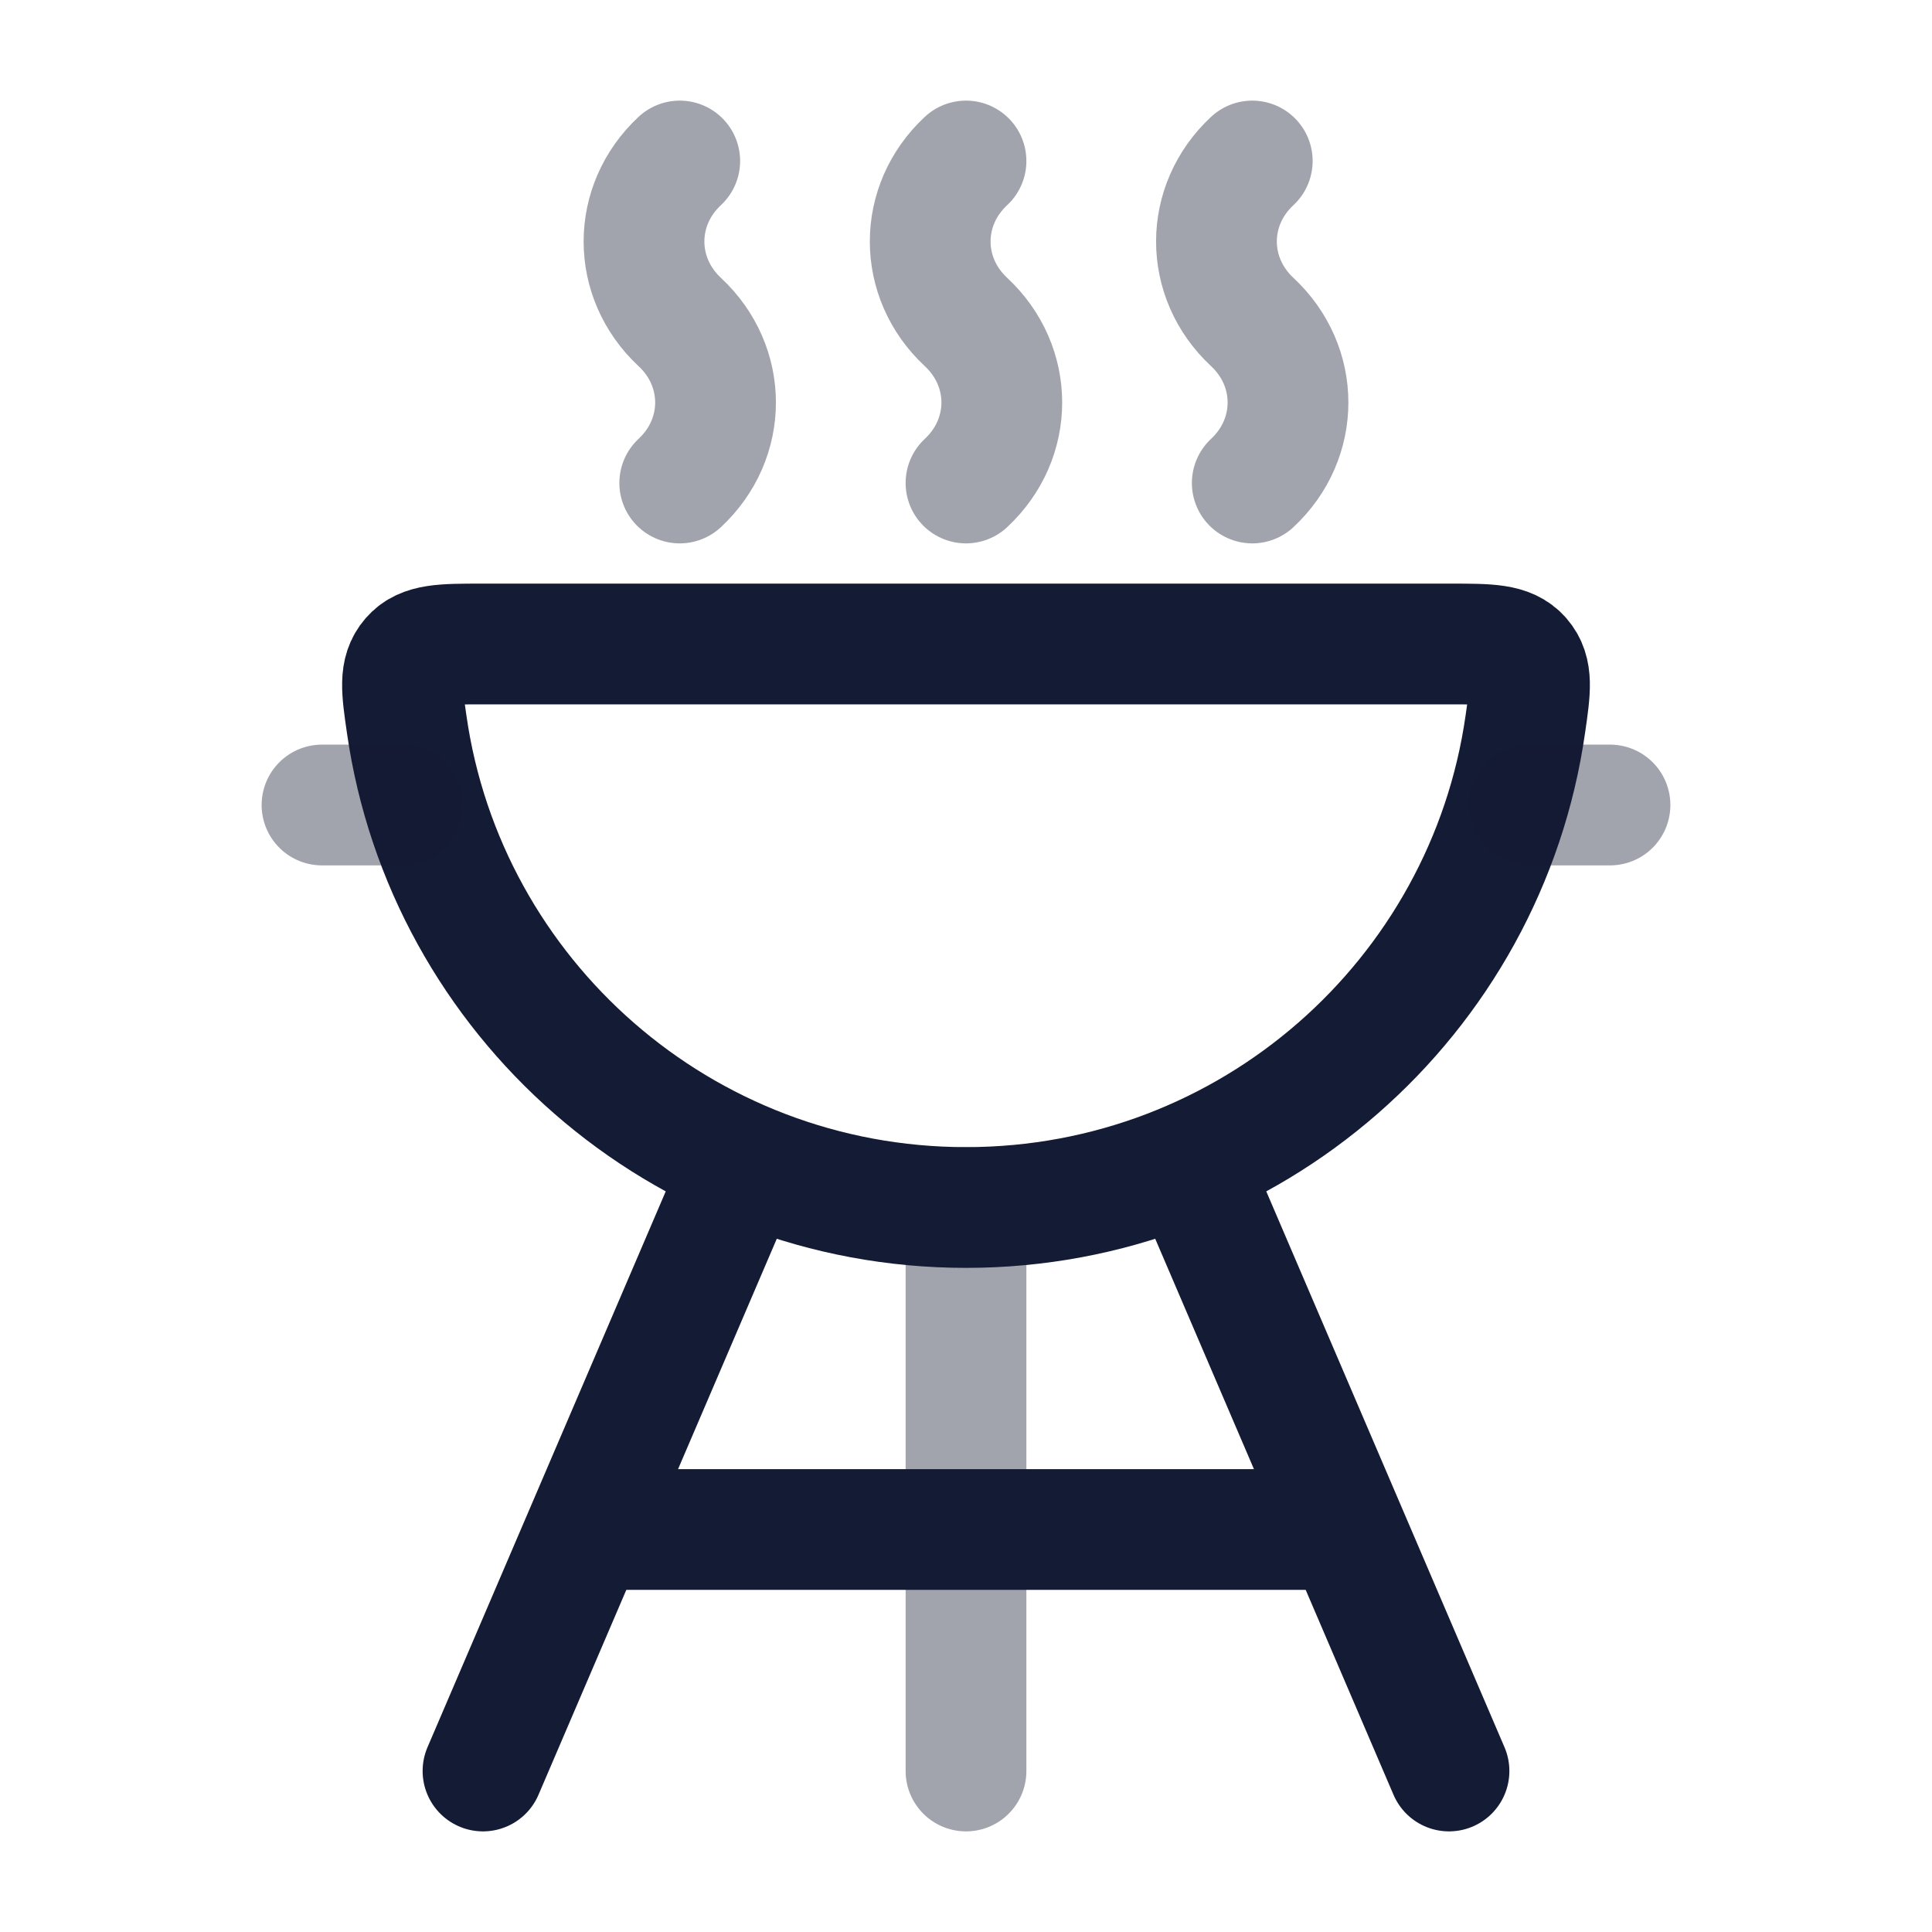
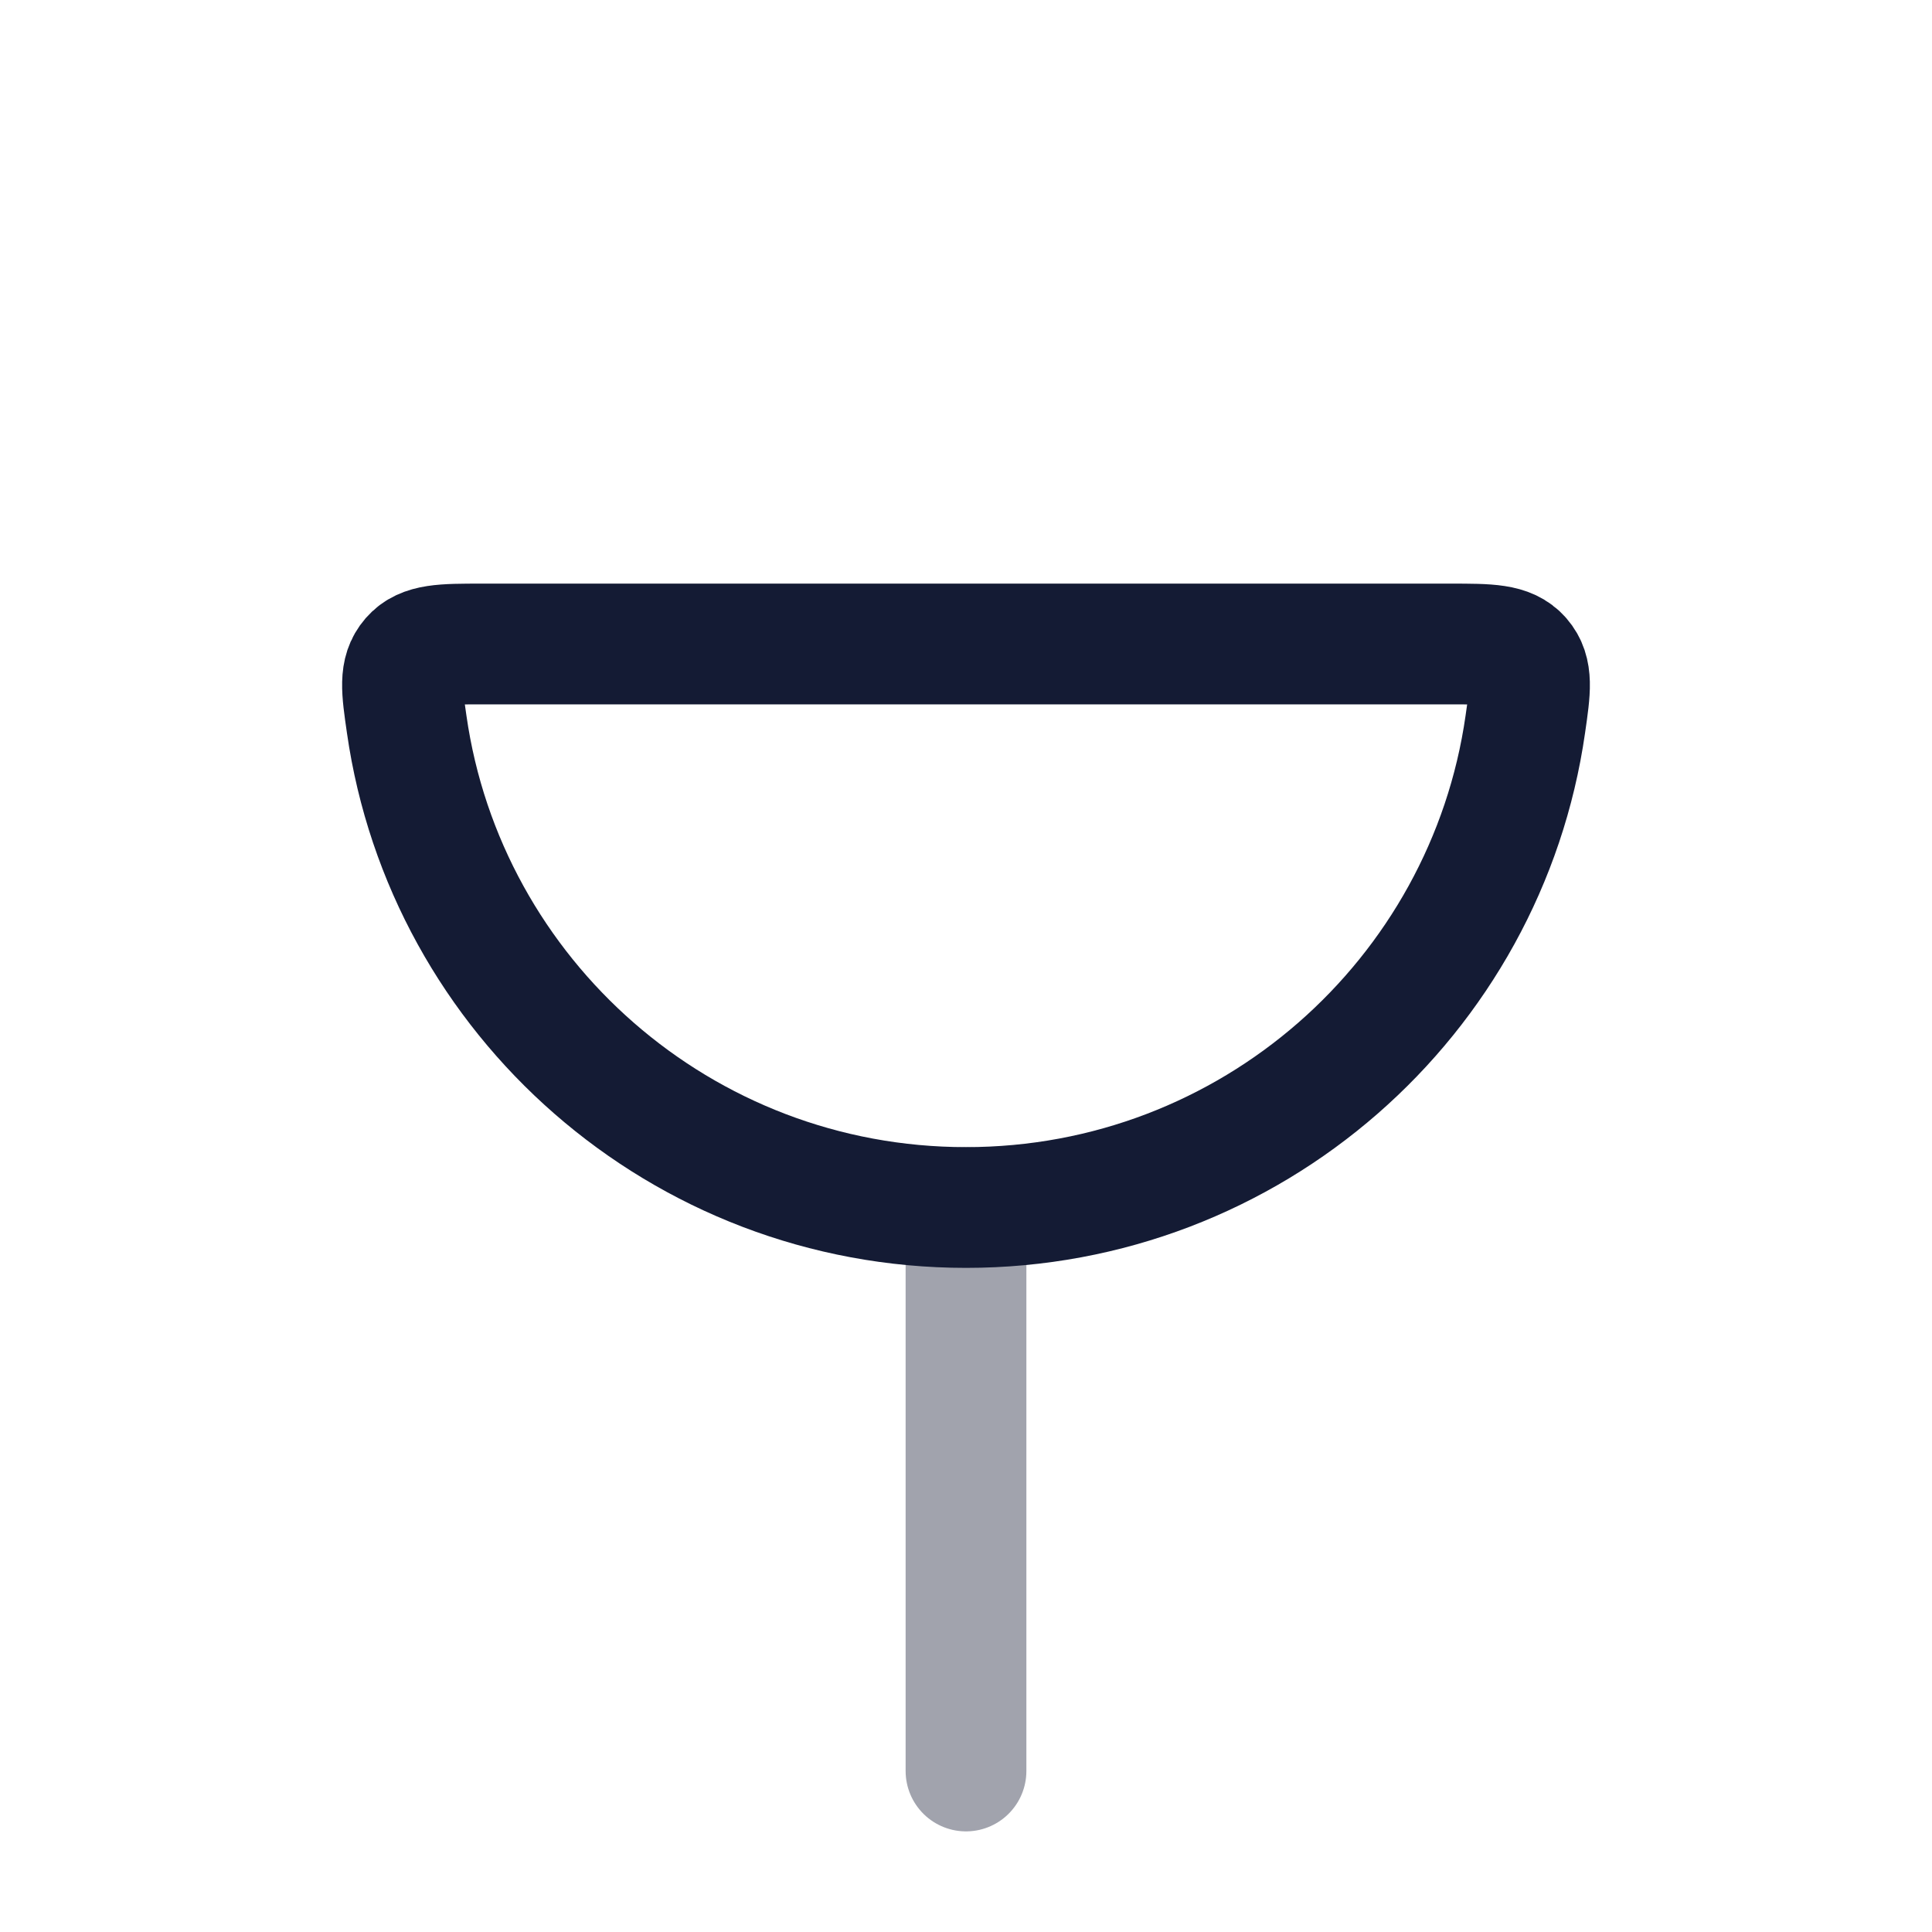
<svg xmlns="http://www.w3.org/2000/svg" width="24" height="24" viewBox="0 0 24 24" fill="none">
-   <path d="M9 15L6 22" stroke="#141B34" stroke-width="1.5" stroke-linecap="round" />
-   <path d="M15 15L18 22" stroke="#141B34" stroke-width="1.5" stroke-linecap="round" />
  <path opacity="0.4" d="M12 15L12 22" stroke="#141B34" stroke-width="1.5" stroke-linecap="round" />
-   <path opacity="0.4" d="M15.556 6C16.148 5.448 16.148 4.552 15.556 4C14.963 3.448 14.963 2.552 15.556 2M12 6C12.593 5.448 12.593 4.552 12 4C11.407 3.448 11.407 2.552 12 2M8.444 6C9.037 5.448 9.037 4.552 8.444 4C7.852 3.448 7.852 2.552 8.444 2" stroke="#141B34" stroke-width="1.5" stroke-linecap="round" />
-   <path d="M7.5 19H16.5" stroke="#141B34" stroke-width="1.5" stroke-linecap="round" />
  <path d="M12 15C15.537 15 18.463 12.391 18.948 8.997C19.011 8.562 19.042 8.345 18.892 8.172C18.742 8 18.5 8 18.016 8H5.984C5.5 8 5.258 8 5.108 8.172C4.958 8.345 4.989 8.562 5.052 8.997C5.537 12.391 8.463 15 12 15Z" stroke="#141B34" stroke-width="1.5" stroke-linecap="round" stroke-linejoin="round" />
-   <path opacity="0.4" d="M19 10H20M5 10H4" stroke="#141B34" stroke-width="1.5" stroke-linecap="round" />
</svg>